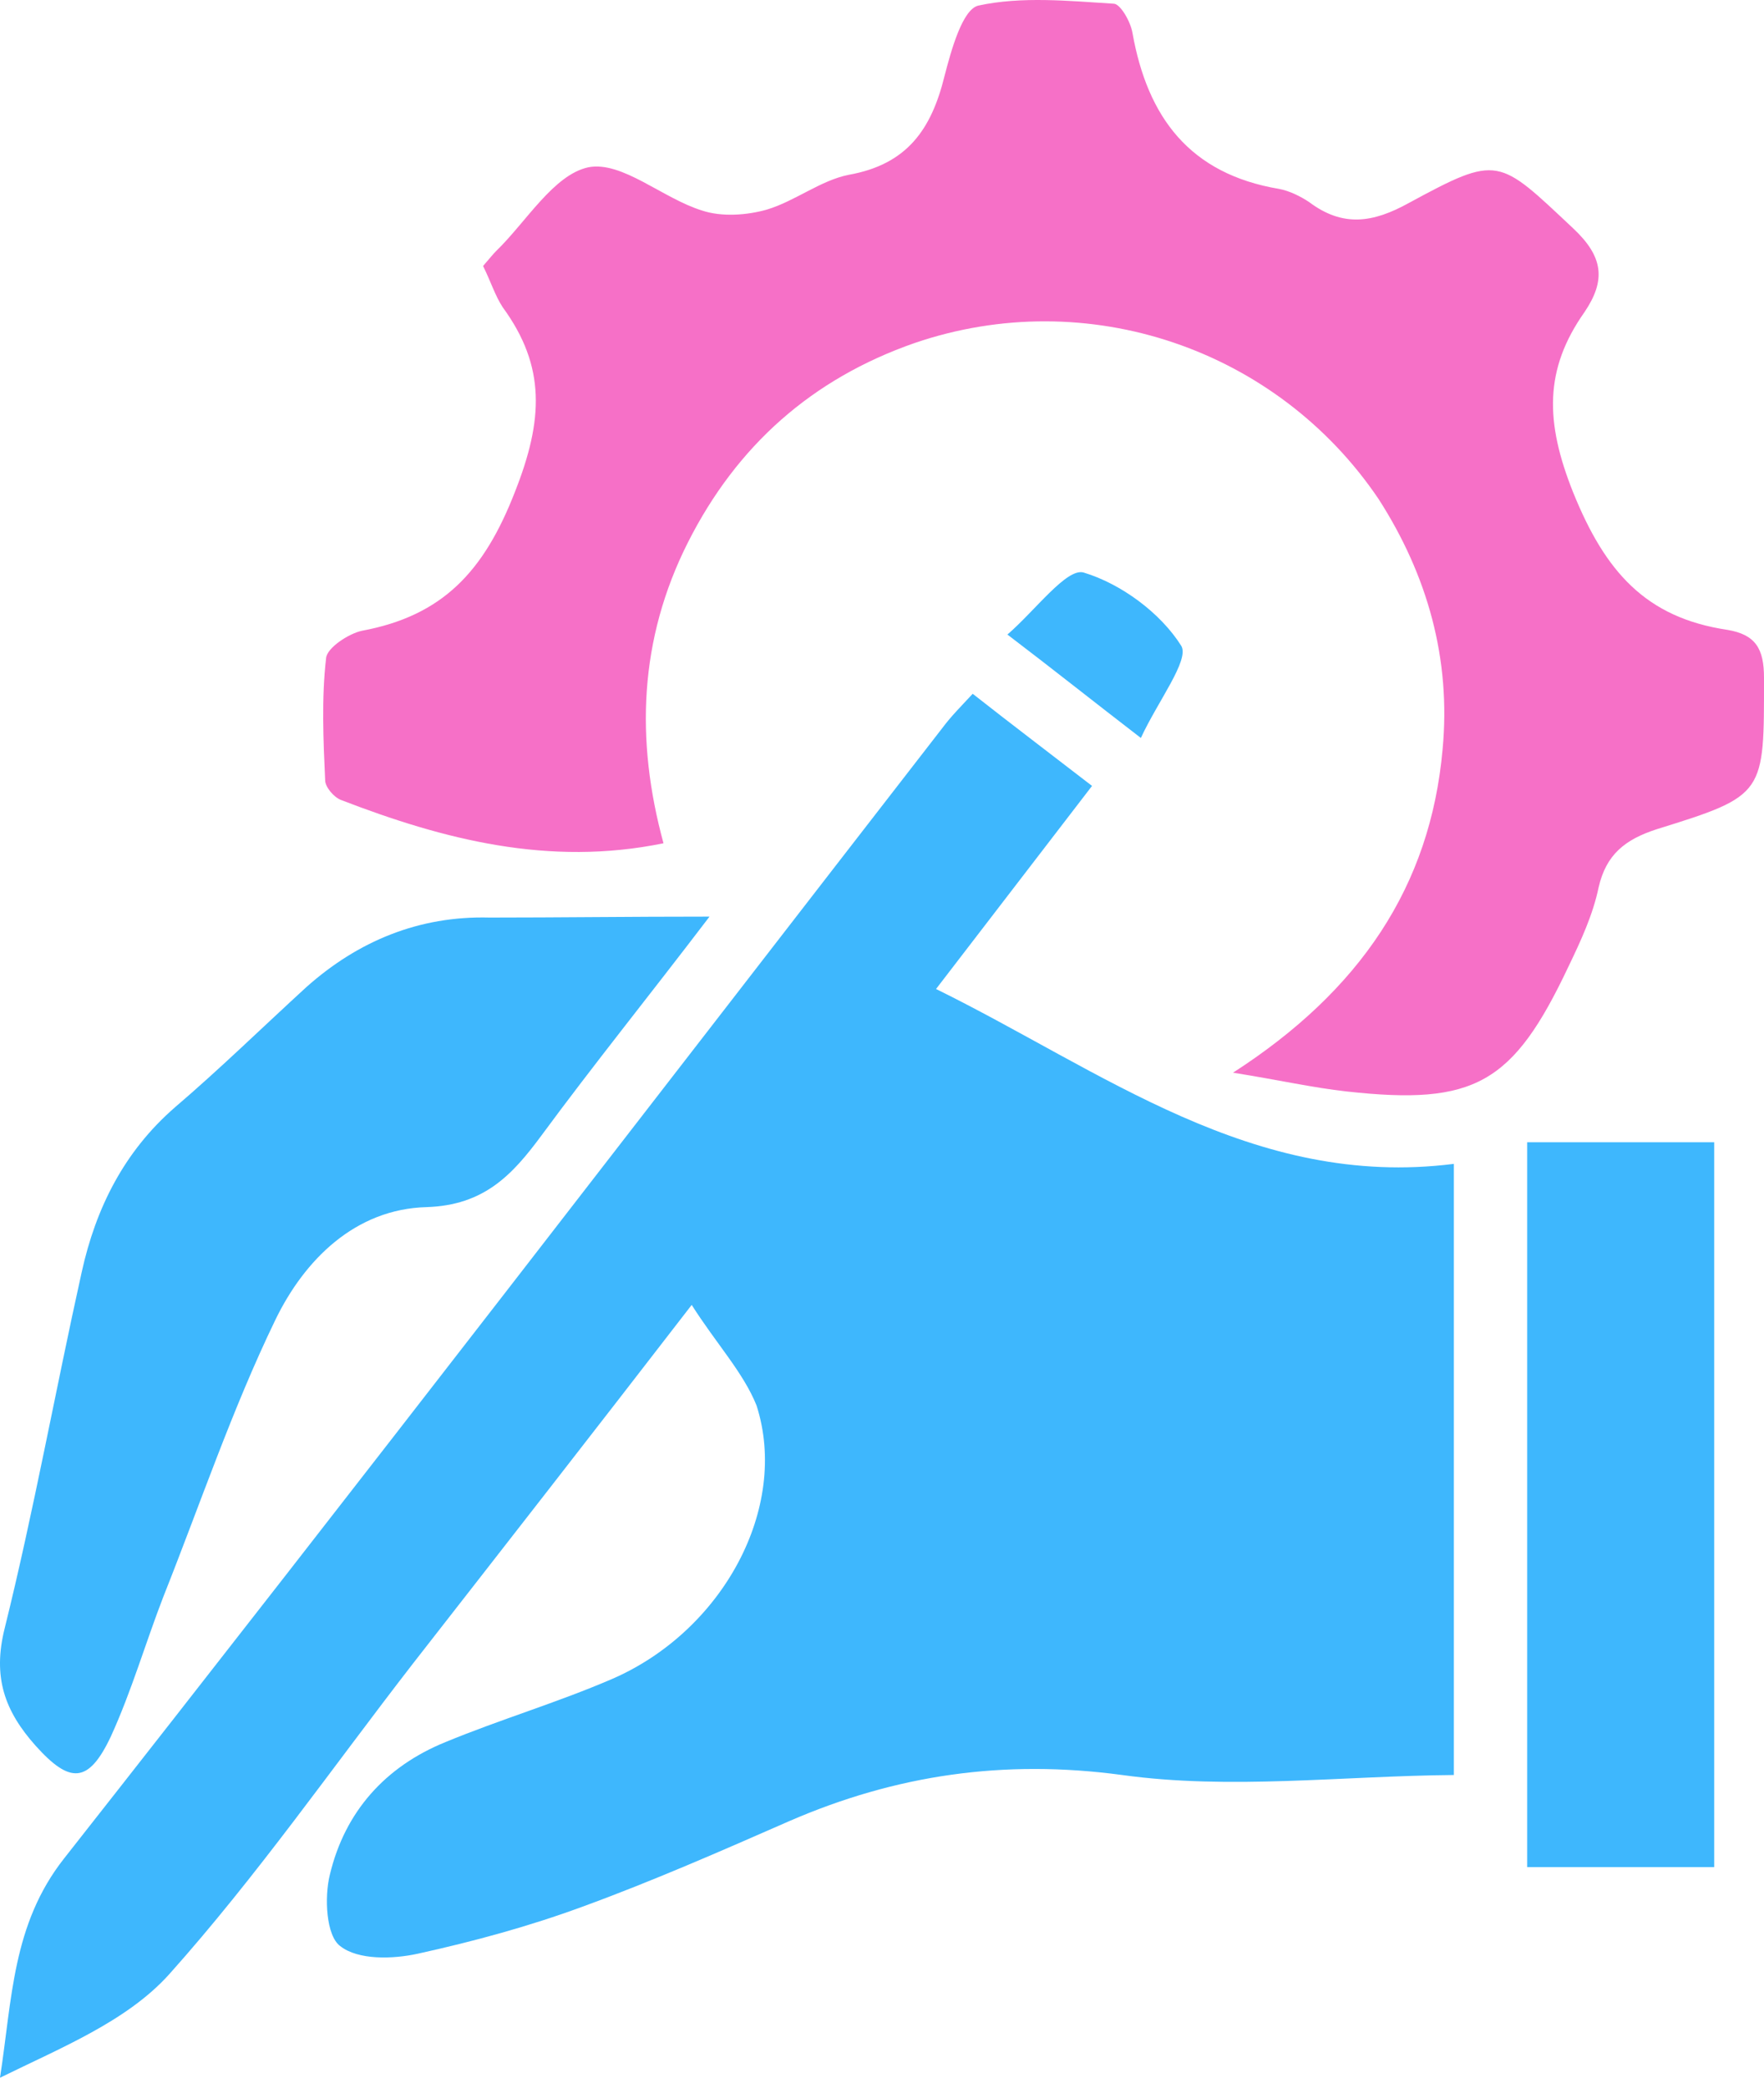
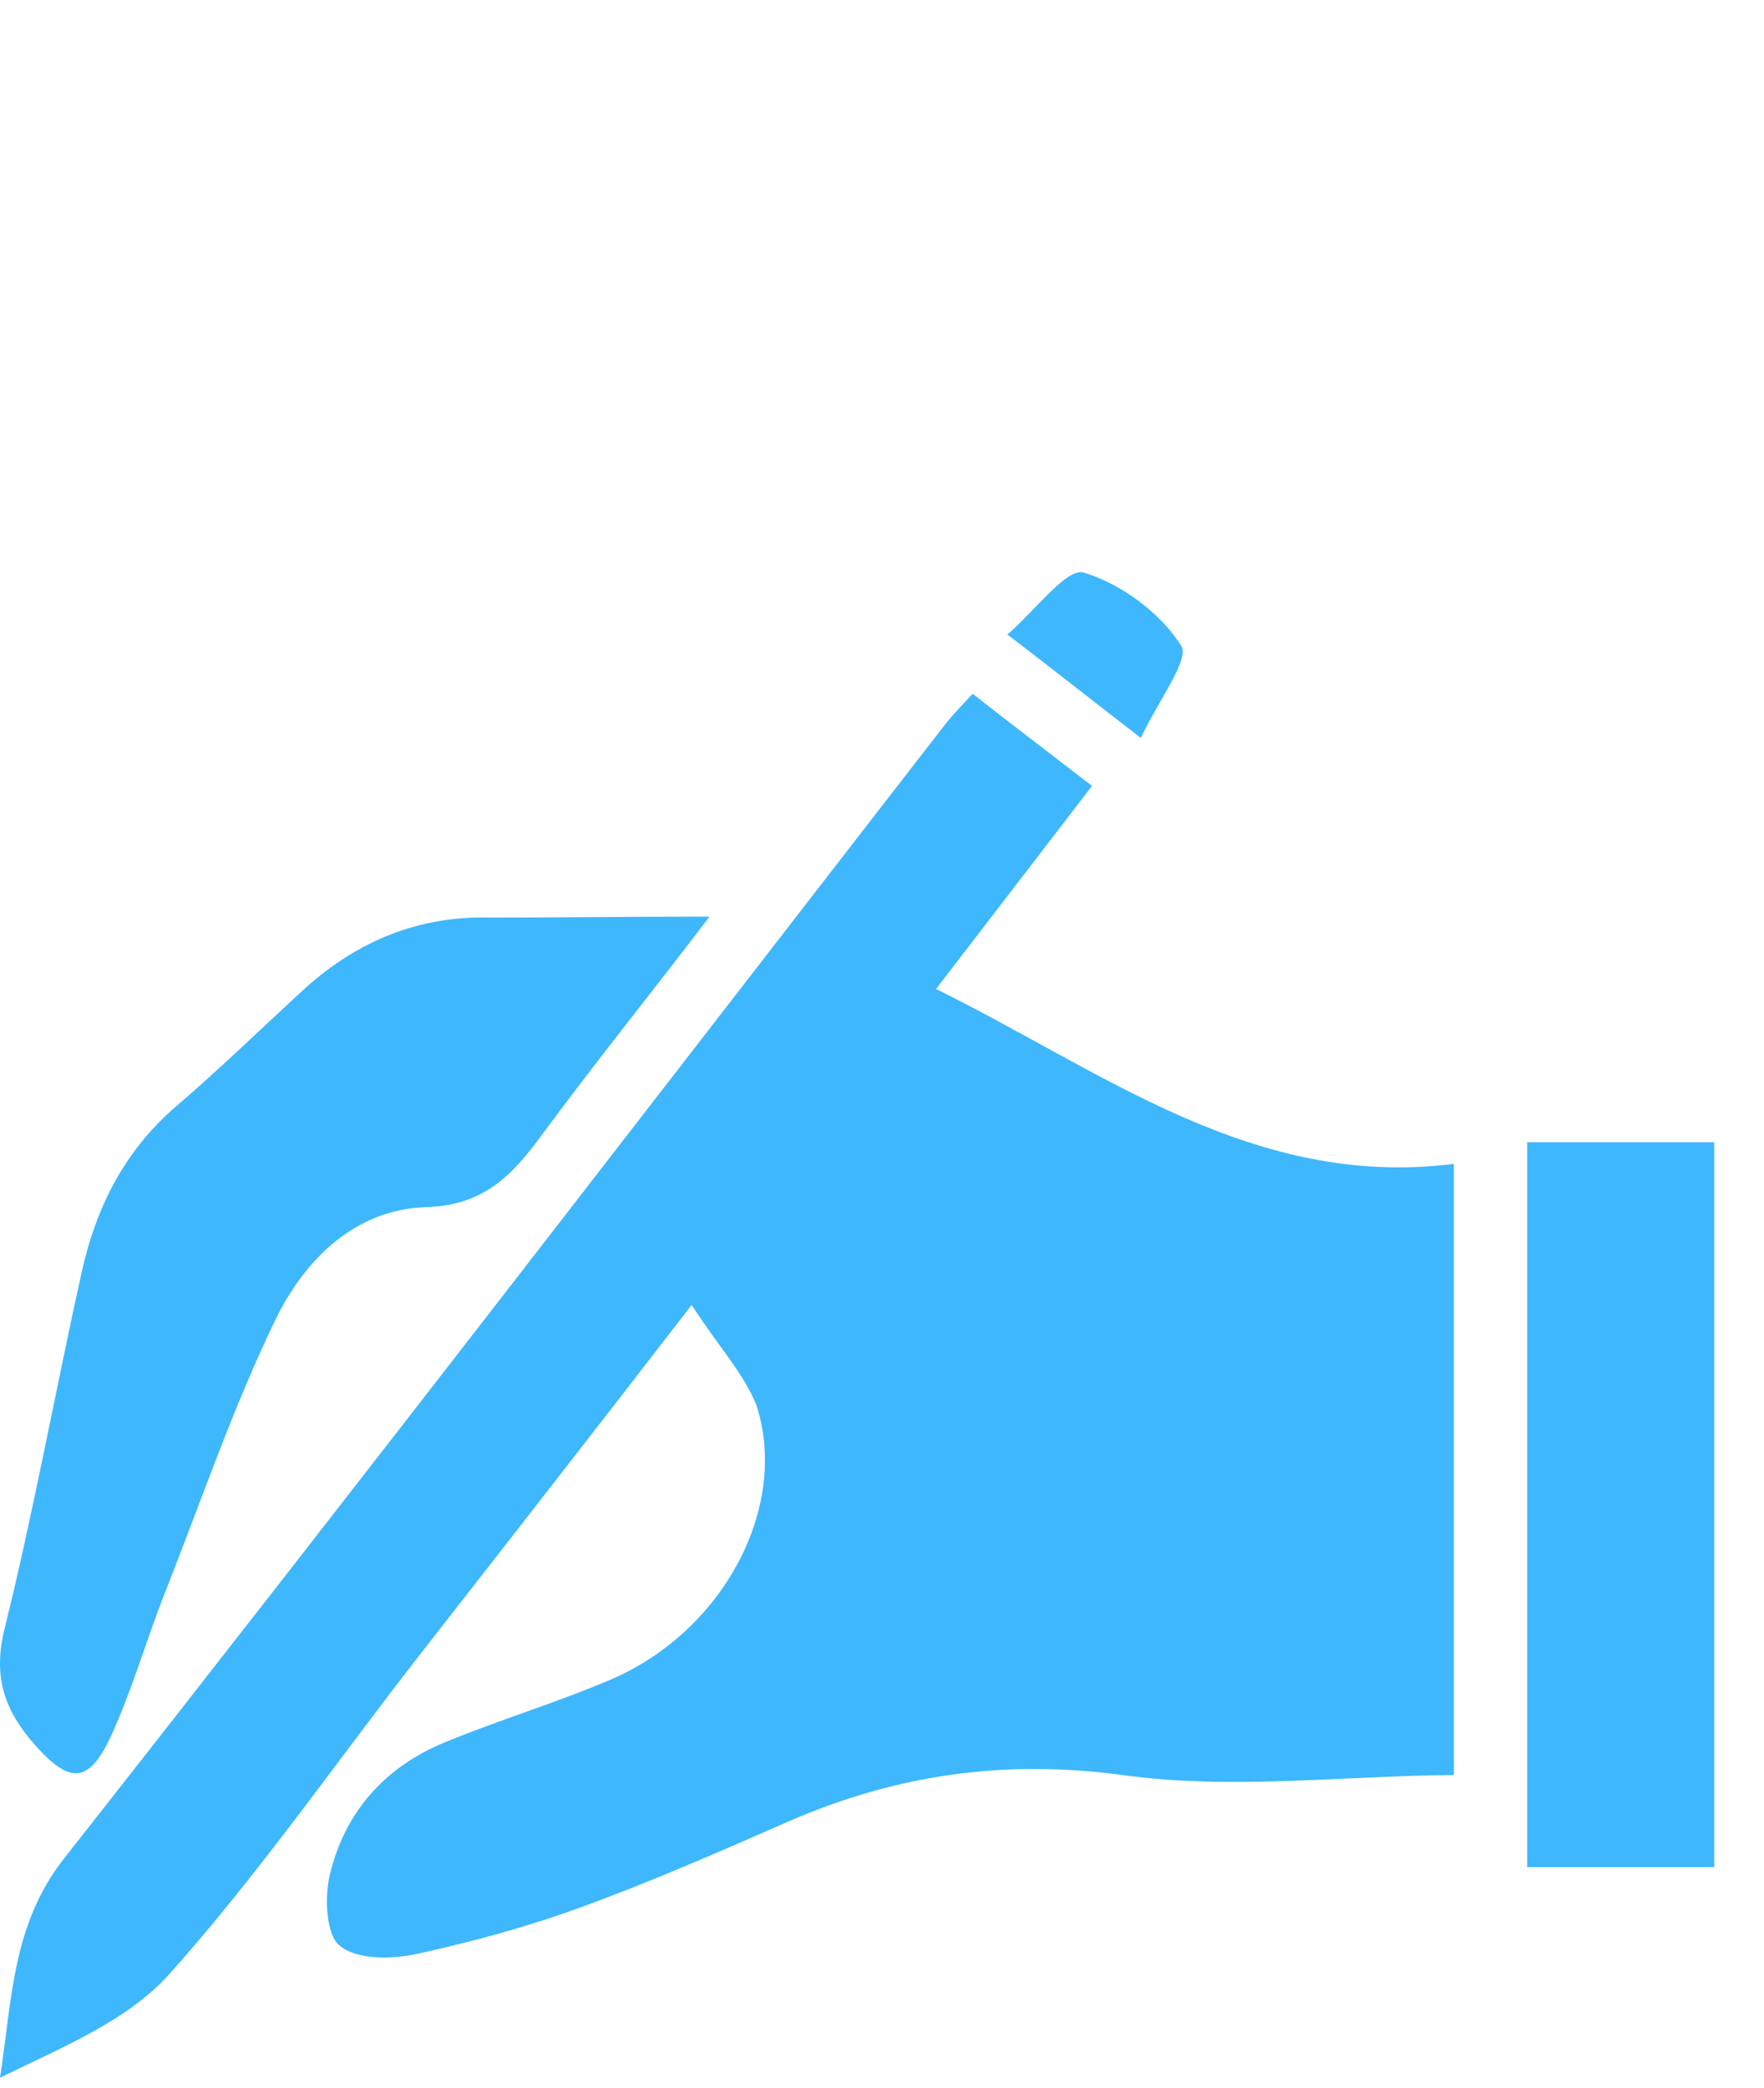
<svg xmlns="http://www.w3.org/2000/svg" width="60" height="71" viewBox="0 0 60 71" fill="none">
  <path d="M23.527 44.367C20.171 48.714 17.102 52.646 14.033 56.578C11.284 60.126 8.727 63.802 5.754 67.126C4.315 68.725 2.078 69.62 0 70.643C0.416 67.957 0.416 65.432 2.174 63.195C12.211 50.44 22.12 37.558 32.062 24.74C32.349 24.356 32.669 24.036 33.085 23.589C34.427 24.644 35.738 25.635 37.144 26.721C35.354 29.055 33.628 31.293 31.838 33.626C37.496 36.407 42.611 40.435 49.451 39.572C49.451 46.604 49.451 53.285 49.451 60.35C45.647 60.382 41.843 60.861 38.167 60.35C34.139 59.806 30.463 60.35 26.851 61.916C24.518 62.939 22.184 63.962 19.819 64.825C17.997 65.496 16.111 66.008 14.225 66.423C13.362 66.615 12.179 66.647 11.572 66.167C11.092 65.816 11.028 64.505 11.22 63.738C11.732 61.596 13.106 60.062 15.152 59.231C17.006 58.464 18.956 57.888 20.81 57.089C24.582 55.459 26.851 51.271 25.733 47.787C25.285 46.668 24.358 45.677 23.527 44.367Z" fill="#3EB7FD" />
-   <path d="M16.431 9.044C16.655 8.789 16.75 8.661 16.878 8.533C17.901 7.542 18.828 5.944 20.011 5.688C21.162 5.464 22.536 6.743 23.879 7.158C24.55 7.382 25.413 7.318 26.084 7.126C27.044 6.839 27.907 6.135 28.866 5.944C30.847 5.592 31.678 4.409 32.126 2.587C32.35 1.724 32.733 0.318 33.277 0.19C34.747 -0.13 36.346 0.03 37.88 0.126C38.104 0.126 38.455 0.733 38.519 1.117C39.031 3.994 40.469 5.912 43.506 6.423C43.858 6.487 44.241 6.679 44.529 6.871C45.68 7.734 46.703 7.574 47.917 6.903C50.986 5.24 50.954 5.368 53.511 7.766C54.534 8.725 54.63 9.524 53.895 10.611C52.52 12.561 52.552 14.351 53.511 16.748C54.598 19.433 55.973 21 58.754 21.415C59.713 21.575 60 22.054 60 23.045C60 27.009 60.064 27.041 56.356 28.192C55.269 28.544 54.63 29.055 54.374 30.174C54.182 31.101 53.767 31.996 53.351 32.859C51.465 36.855 50.155 37.59 45.807 37.11C44.657 36.983 43.538 36.727 41.94 36.471C46.255 33.69 48.652 30.142 49.068 25.475C49.356 22.406 48.556 19.561 46.894 16.972C43.442 11.857 36.985 9.652 31.103 11.665C27.619 12.88 25.062 15.15 23.399 18.442C21.737 21.735 21.609 25.155 22.568 28.671C18.668 29.471 15.088 28.544 11.604 27.201C11.348 27.105 11.06 26.753 11.06 26.53C10.997 25.155 10.933 23.749 11.092 22.374C11.124 22.023 11.86 21.543 12.307 21.447C15.056 20.936 16.463 19.433 17.518 16.716C18.477 14.287 18.573 12.465 17.102 10.451C16.846 10.067 16.686 9.556 16.431 9.044Z" fill="#F670C7" />
  <path d="M24.133 31.165C22.088 33.85 20.202 36.183 18.412 38.613C17.421 39.955 16.462 40.978 14.512 41.042C12.082 41.106 10.356 42.832 9.365 44.878C7.895 47.915 6.808 51.143 5.561 54.276C4.954 55.842 4.474 57.504 3.771 59.039C3.004 60.669 2.365 60.637 1.214 59.358C0.159 58.176 -0.257 57.025 0.159 55.363C1.15 51.367 1.885 47.275 2.78 43.248C3.26 41.074 4.219 39.156 5.945 37.654C7.479 36.343 8.918 34.937 10.42 33.562C12.178 31.996 14.256 31.133 16.653 31.197C19.019 31.197 21.384 31.165 24.133 31.165Z" fill="#3EB7FD" />
  <path d="M58.306 63.482C56.133 63.482 54.087 63.482 51.945 63.482C51.945 55.235 51.945 47.116 51.945 38.836C54.055 38.836 56.133 38.836 58.306 38.836C58.306 47.02 58.306 55.139 58.306 63.482Z" fill="#3EB7FD" />
  <path d="M38.805 25.091C37.143 23.813 35.864 22.79 34.266 21.575C35.225 20.744 36.279 19.306 36.855 19.465C38.133 19.849 39.476 20.84 40.179 21.959C40.467 22.438 39.38 23.845 38.805 25.091Z" fill="#3EB7FD" />
</svg>